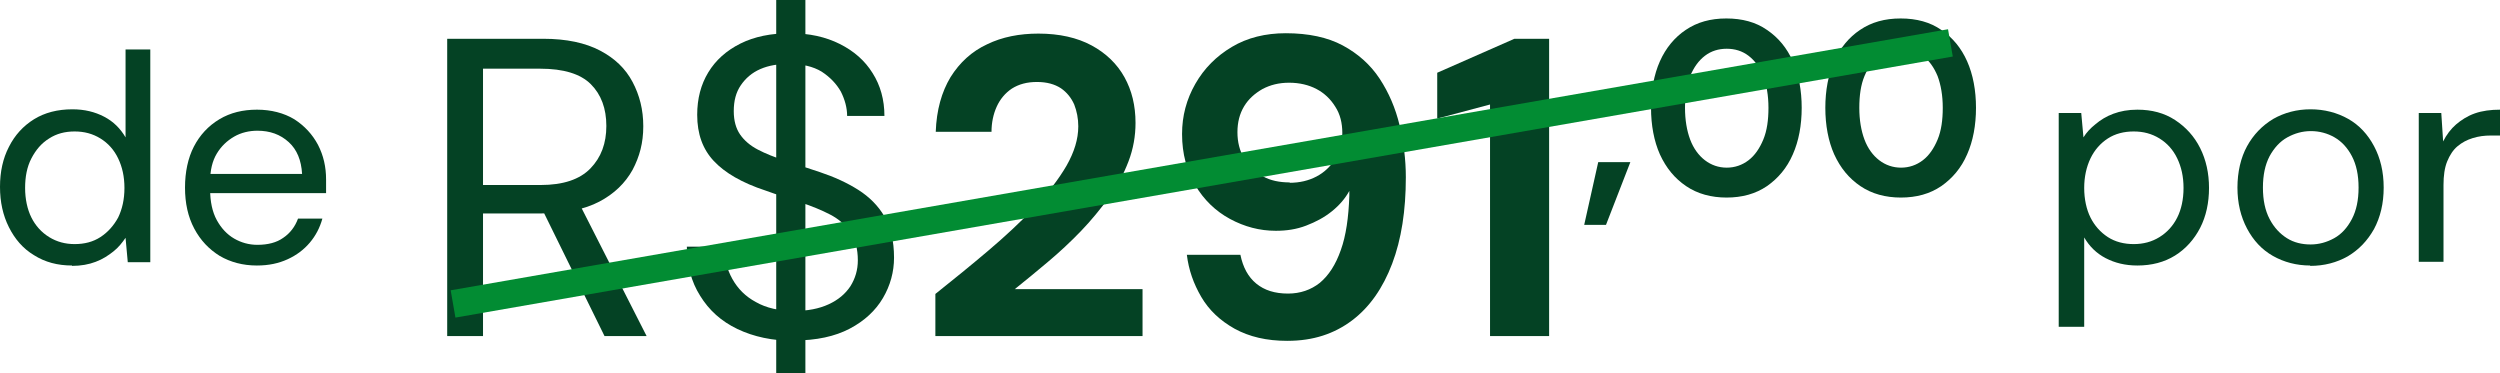
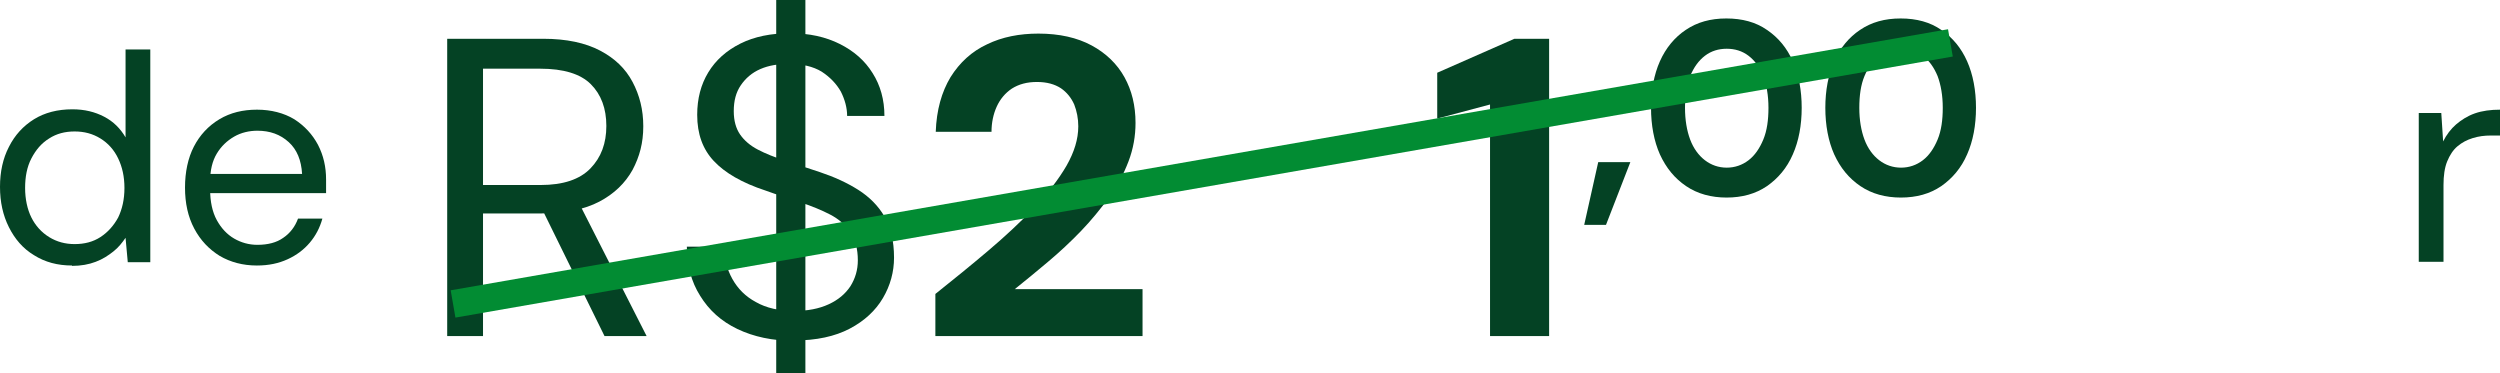
<svg xmlns="http://www.w3.org/2000/svg" id="Camada_2" data-name="Camada 2" viewBox="0 0 67.7 10.1">
  <defs>
    <style>
      .cls-1 {
        fill: #028c33;
      }

      .cls-2 {
        fill: #044224;
      }
    </style>
  </defs>
  <g id="Camada_1-2" data-name="Camada 1">
    <g>
      <path class="cls-2" d="M12.11,9.1V1.05h2.6c.63,0,1.14.11,1.54.32.4.21.69.49.88.85s.29.75.29,1.2-.1.82-.29,1.18c-.2.36-.5.65-.9.86s-.93.32-1.56.32h-1.59v3.32h-.97ZM13.08,5.01h1.56c.61,0,1.06-.15,1.35-.45.29-.3.43-.68.43-1.15s-.14-.85-.42-1.13-.74-.42-1.37-.42h-1.55v3.15ZM16.37,9.1l-1.77-3.6h1.08l1.83,3.6h-1.14Z" />
      <path class="cls-2" d="M21.51,9.23c-.59,0-1.1-.11-1.54-.32-.44-.21-.77-.51-1.01-.9-.24-.38-.36-.83-.36-1.33h1.01c0,.31.07.6.22.87s.36.48.64.63c.28.16.63.24,1.04.24.36,0,.67-.06.93-.18.26-.12.45-.28.59-.49.13-.21.2-.44.2-.7,0-.31-.07-.57-.2-.76-.13-.2-.32-.36-.55-.48-.23-.12-.5-.23-.8-.33s-.62-.2-.95-.32c-.64-.21-1.1-.48-1.4-.8s-.45-.73-.45-1.25c0-.44.1-.82.3-1.15.2-.33.49-.59.87-.78.38-.19.83-.28,1.35-.28s.96.1,1.34.29c.38.19.68.45.89.79.21.33.32.72.32,1.16h-1.01c0-.22-.06-.44-.17-.66-.12-.21-.29-.39-.52-.54-.23-.14-.53-.21-.88-.21-.29,0-.55.04-.78.14s-.4.25-.53.44c-.13.19-.19.42-.19.7,0,.26.06.47.17.63s.27.3.48.41.46.21.74.3c.28.09.6.2.94.31.39.13.74.29,1.04.48.3.19.54.43.71.72.17.29.26.66.26,1.12,0,.38-.1.75-.3,1.09-.2.34-.5.62-.9.83-.4.21-.9.32-1.51.32ZM21.02,10.1V0h.79v10.1h-.79Z" />
      <path class="cls-2" d="M25.33,9.1v-1.14c.49-.39.97-.78,1.43-1.17.46-.39.88-.78,1.25-1.17.37-.39.66-.77.87-1.13.21-.37.32-.72.32-1.07,0-.21-.04-.41-.11-.59-.08-.18-.2-.33-.36-.44-.17-.11-.38-.17-.65-.17s-.49.06-.68.18c-.18.12-.32.29-.41.49-.09.2-.14.43-.14.68h-1.51c.02-.59.16-1.08.4-1.48.25-.4.58-.7.99-.89.41-.2.88-.29,1.39-.29.57,0,1.05.11,1.44.32.39.21.69.5.89.86s.3.77.3,1.24c0,.35-.06.7-.19,1.04-.13.34-.3.67-.53.98s-.48.62-.76.91c-.28.29-.58.57-.89.83s-.61.51-.9.74h3.46v1.27h-5.62Z" />
-       <path class="cls-2" d="M34.86,9.23c-.56,0-1.03-.11-1.43-.33-.39-.22-.69-.5-.9-.86s-.34-.73-.39-1.14h1.45c.07.34.21.6.43.78.22.18.5.27.86.27.33,0,.62-.1.86-.29.24-.2.43-.49.57-.89.14-.39.21-.88.23-1.47v-.13c-.11.2-.26.38-.47.55-.21.17-.44.29-.7.39s-.53.14-.82.14c-.44,0-.85-.11-1.24-.32-.39-.21-.71-.52-.94-.91s-.36-.85-.36-1.39c0-.49.12-.94.36-1.36s.57-.75.99-1c.42-.25.91-.37,1.46-.37.61,0,1.13.11,1.54.33s.75.52,1,.9c.25.38.43.8.54,1.26.11.46.17.93.17,1.41,0,.9-.12,1.68-.37,2.34s-.61,1.18-1.09,1.54c-.48.36-1.05.55-1.74.55ZM34.92,4.95c.28,0,.52-.06.73-.17s.38-.27.51-.48c.13-.2.19-.43.19-.7s-.06-.51-.19-.71c-.13-.21-.3-.37-.51-.48s-.46-.17-.74-.17-.51.06-.72.17c-.21.12-.38.27-.5.47-.12.2-.18.43-.18.7s.06.5.18.71c.12.2.29.36.5.48.21.12.46.17.74.17Z" />
      <path class="cls-2" d="M40.35,9.1V2.83l-1.43.38v-1.24l2.09-.92h.94v8.05h-1.61Z" />
      <path class="cls-2" d="M42.9,6.09l.38-1.7h.87l-.66,1.7h-.59Z" />
      <path class="cls-2" d="M46.76,5.35c-.42,0-.79-.1-1.1-.31-.31-.21-.54-.49-.71-.86-.16-.36-.24-.79-.24-1.26s.08-.9.24-1.26.4-.65.7-.85c.31-.21.67-.31,1.1-.31s.8.1,1.1.31c.31.21.54.49.7.85s.24.79.24,1.26-.08.9-.24,1.26c-.16.37-.4.65-.7.86-.31.21-.67.31-1.1.31ZM46.76,4.54c.22,0,.42-.07.59-.2s.3-.32.4-.56c.1-.24.14-.53.14-.86s-.05-.62-.14-.86c-.1-.24-.23-.42-.4-.55s-.37-.19-.59-.19-.42.06-.59.19-.3.31-.4.55-.14.53-.14.86.05.62.14.86.23.43.4.56.37.2.59.2Z" />
      <path class="cls-2" d="M51.48,5.35c-.42,0-.79-.1-1.1-.31-.31-.21-.54-.49-.71-.86-.16-.36-.24-.79-.24-1.26s.08-.9.24-1.26.4-.65.7-.85c.31-.21.67-.31,1.1-.31s.8.1,1.1.31c.31.21.54.49.7.85s.24.79.24,1.26-.08.9-.24,1.26c-.16.37-.4.65-.7.86-.31.21-.67.31-1.1.31ZM51.48,4.54c.22,0,.42-.07.59-.2s.3-.32.4-.56c.1-.24.14-.53.14-.86s-.05-.62-.14-.86c-.1-.24-.23-.42-.4-.55s-.37-.19-.59-.19-.42.06-.59.19-.3.31-.4.55-.14.53-.14.86.05.62.14.86.23.43.4.56.37.2.59.2Z" />
    </g>
    <rect class="cls-1" x="11.96" y="4.32" width="41.16" height=".75" transform="translate(-.32 5.66) rotate(-9.89)" />
    <g>
-       <path class="cls-2" d="M55.75,8.85V3.06h.61l.06.66c.08-.13.19-.25.33-.36.13-.11.29-.21.48-.28.19-.07.4-.11.65-.11.39,0,.73.09,1.02.28.29.19.52.44.68.76s.24.68.24,1.08-.08.77-.24,1.08-.39.57-.68.75c-.29.18-.63.27-1.02.27-.33,0-.61-.07-.86-.2-.25-.13-.44-.32-.58-.56v2.42h-.67ZM57.78,6.61c.26,0,.49-.06.7-.19.21-.13.37-.31.48-.53s.17-.49.17-.8-.06-.57-.17-.8-.27-.41-.48-.54c-.21-.13-.44-.19-.7-.19s-.5.06-.7.19c-.2.13-.36.31-.47.54s-.17.5-.17.8.06.58.17.8.27.4.47.53c.2.13.44.19.7.19Z" />
-       <path class="cls-2" d="M62.56,7.19c-.37,0-.71-.09-1.01-.26-.3-.17-.53-.42-.7-.74s-.26-.69-.26-1.11.09-.81.26-1.12.41-.56.71-.74c.3-.17.64-.26,1.01-.26s.72.09,1.02.26c.3.17.53.42.7.74s.26.69.26,1.12-.09.8-.26,1.12c-.18.32-.41.56-.71.74-.3.17-.64.26-1.02.26ZM62.57,6.62c.23,0,.44-.06.64-.17s.36-.29.48-.52c.12-.23.18-.51.18-.85s-.06-.62-.18-.85c-.12-.23-.28-.4-.47-.51s-.41-.17-.64-.17-.44.06-.64.17c-.2.11-.36.29-.48.51-.12.23-.18.51-.18.85s.06.62.18.85c.12.23.28.4.47.52s.41.17.64.17Z" />
      <path class="cls-2" d="M65.5,7.1V3.06h.61l.05.77c.09-.18.21-.34.35-.46s.31-.23.51-.3c.2-.07.43-.1.68-.1v.7h-.25c-.17,0-.33.02-.49.07s-.29.12-.41.22c-.12.1-.21.24-.28.41-.07.17-.1.39-.1.64v2.08h-.67Z" />
    </g>
    <g>
      <path class="cls-2" d="M1.95,7.19c-.39,0-.73-.09-1.03-.28-.3-.18-.52-.44-.68-.76-.16-.32-.24-.68-.24-1.09s.08-.77.24-1.08c.16-.32.39-.57.68-.75s.64-.27,1.04-.27c.33,0,.61.07.86.2.25.13.44.32.58.56V1.34h.67v5.76h-.61l-.06-.66c-.09.13-.19.26-.33.37s-.29.21-.48.28c-.18.07-.4.11-.64.11ZM2.02,6.61c.27,0,.5-.06.7-.19.2-.13.36-.31.48-.53.11-.23.17-.49.17-.8s-.06-.57-.17-.8c-.11-.23-.27-.41-.48-.54s-.44-.19-.7-.19-.49.06-.69.19c-.21.13-.36.31-.48.54s-.17.5-.17.8.06.58.17.8.27.4.48.53c.21.13.44.19.69.19Z" />
      <path class="cls-2" d="M6.95,7.19c-.37,0-.71-.09-1-.26-.29-.18-.52-.42-.69-.74-.17-.32-.25-.69-.25-1.11s.08-.8.24-1.11c.16-.31.39-.56.69-.74.3-.18.64-.26,1.02-.26s.73.09,1.01.26c.28.18.49.41.64.69.15.29.22.6.22.94v.17c0,.06,0,.13,0,.2h-3.3v-.52h2.65c-.02-.37-.14-.66-.36-.86-.23-.21-.51-.31-.85-.31-.22,0-.44.05-.63.16s-.35.26-.47.46c-.12.2-.18.45-.18.75v.22c0,.33.06.61.18.83s.28.39.47.5c.19.11.4.17.63.17.28,0,.52-.06.7-.19.18-.12.32-.3.4-.52h.66c-.07.25-.18.46-.34.65s-.36.34-.6.45c-.24.11-.51.17-.83.17Z" />
    </g>
  </g>
</svg>